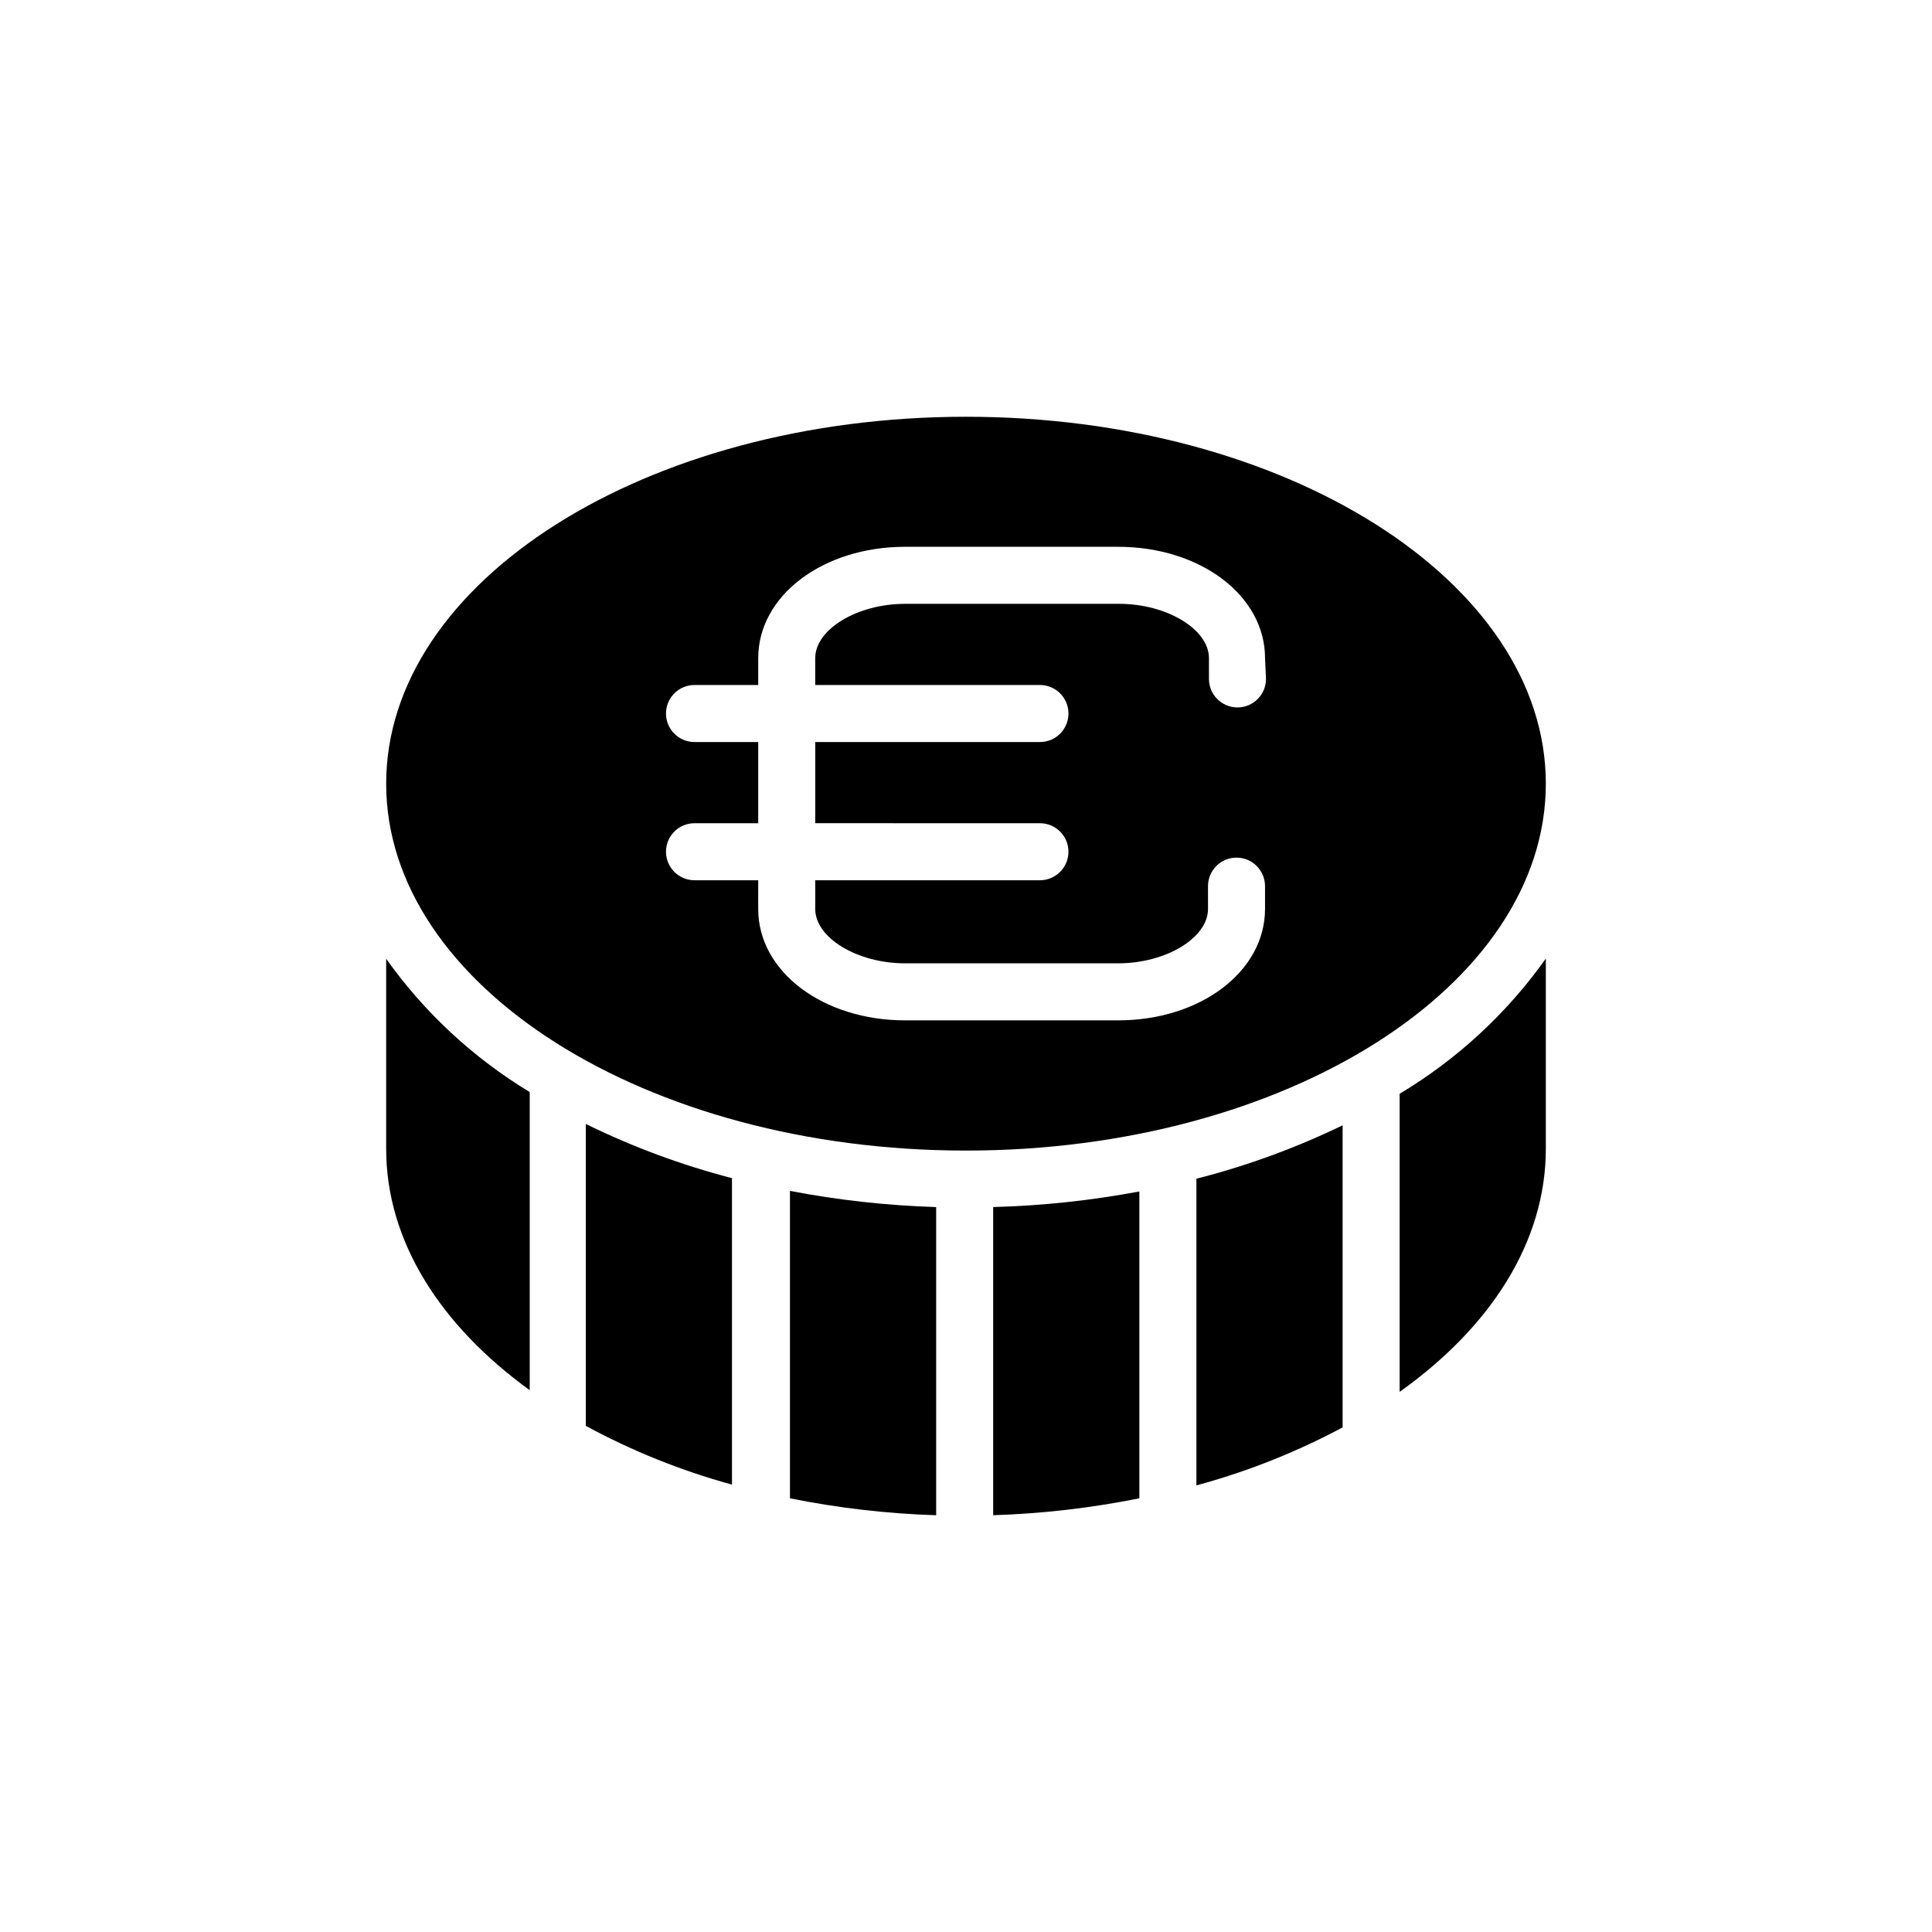
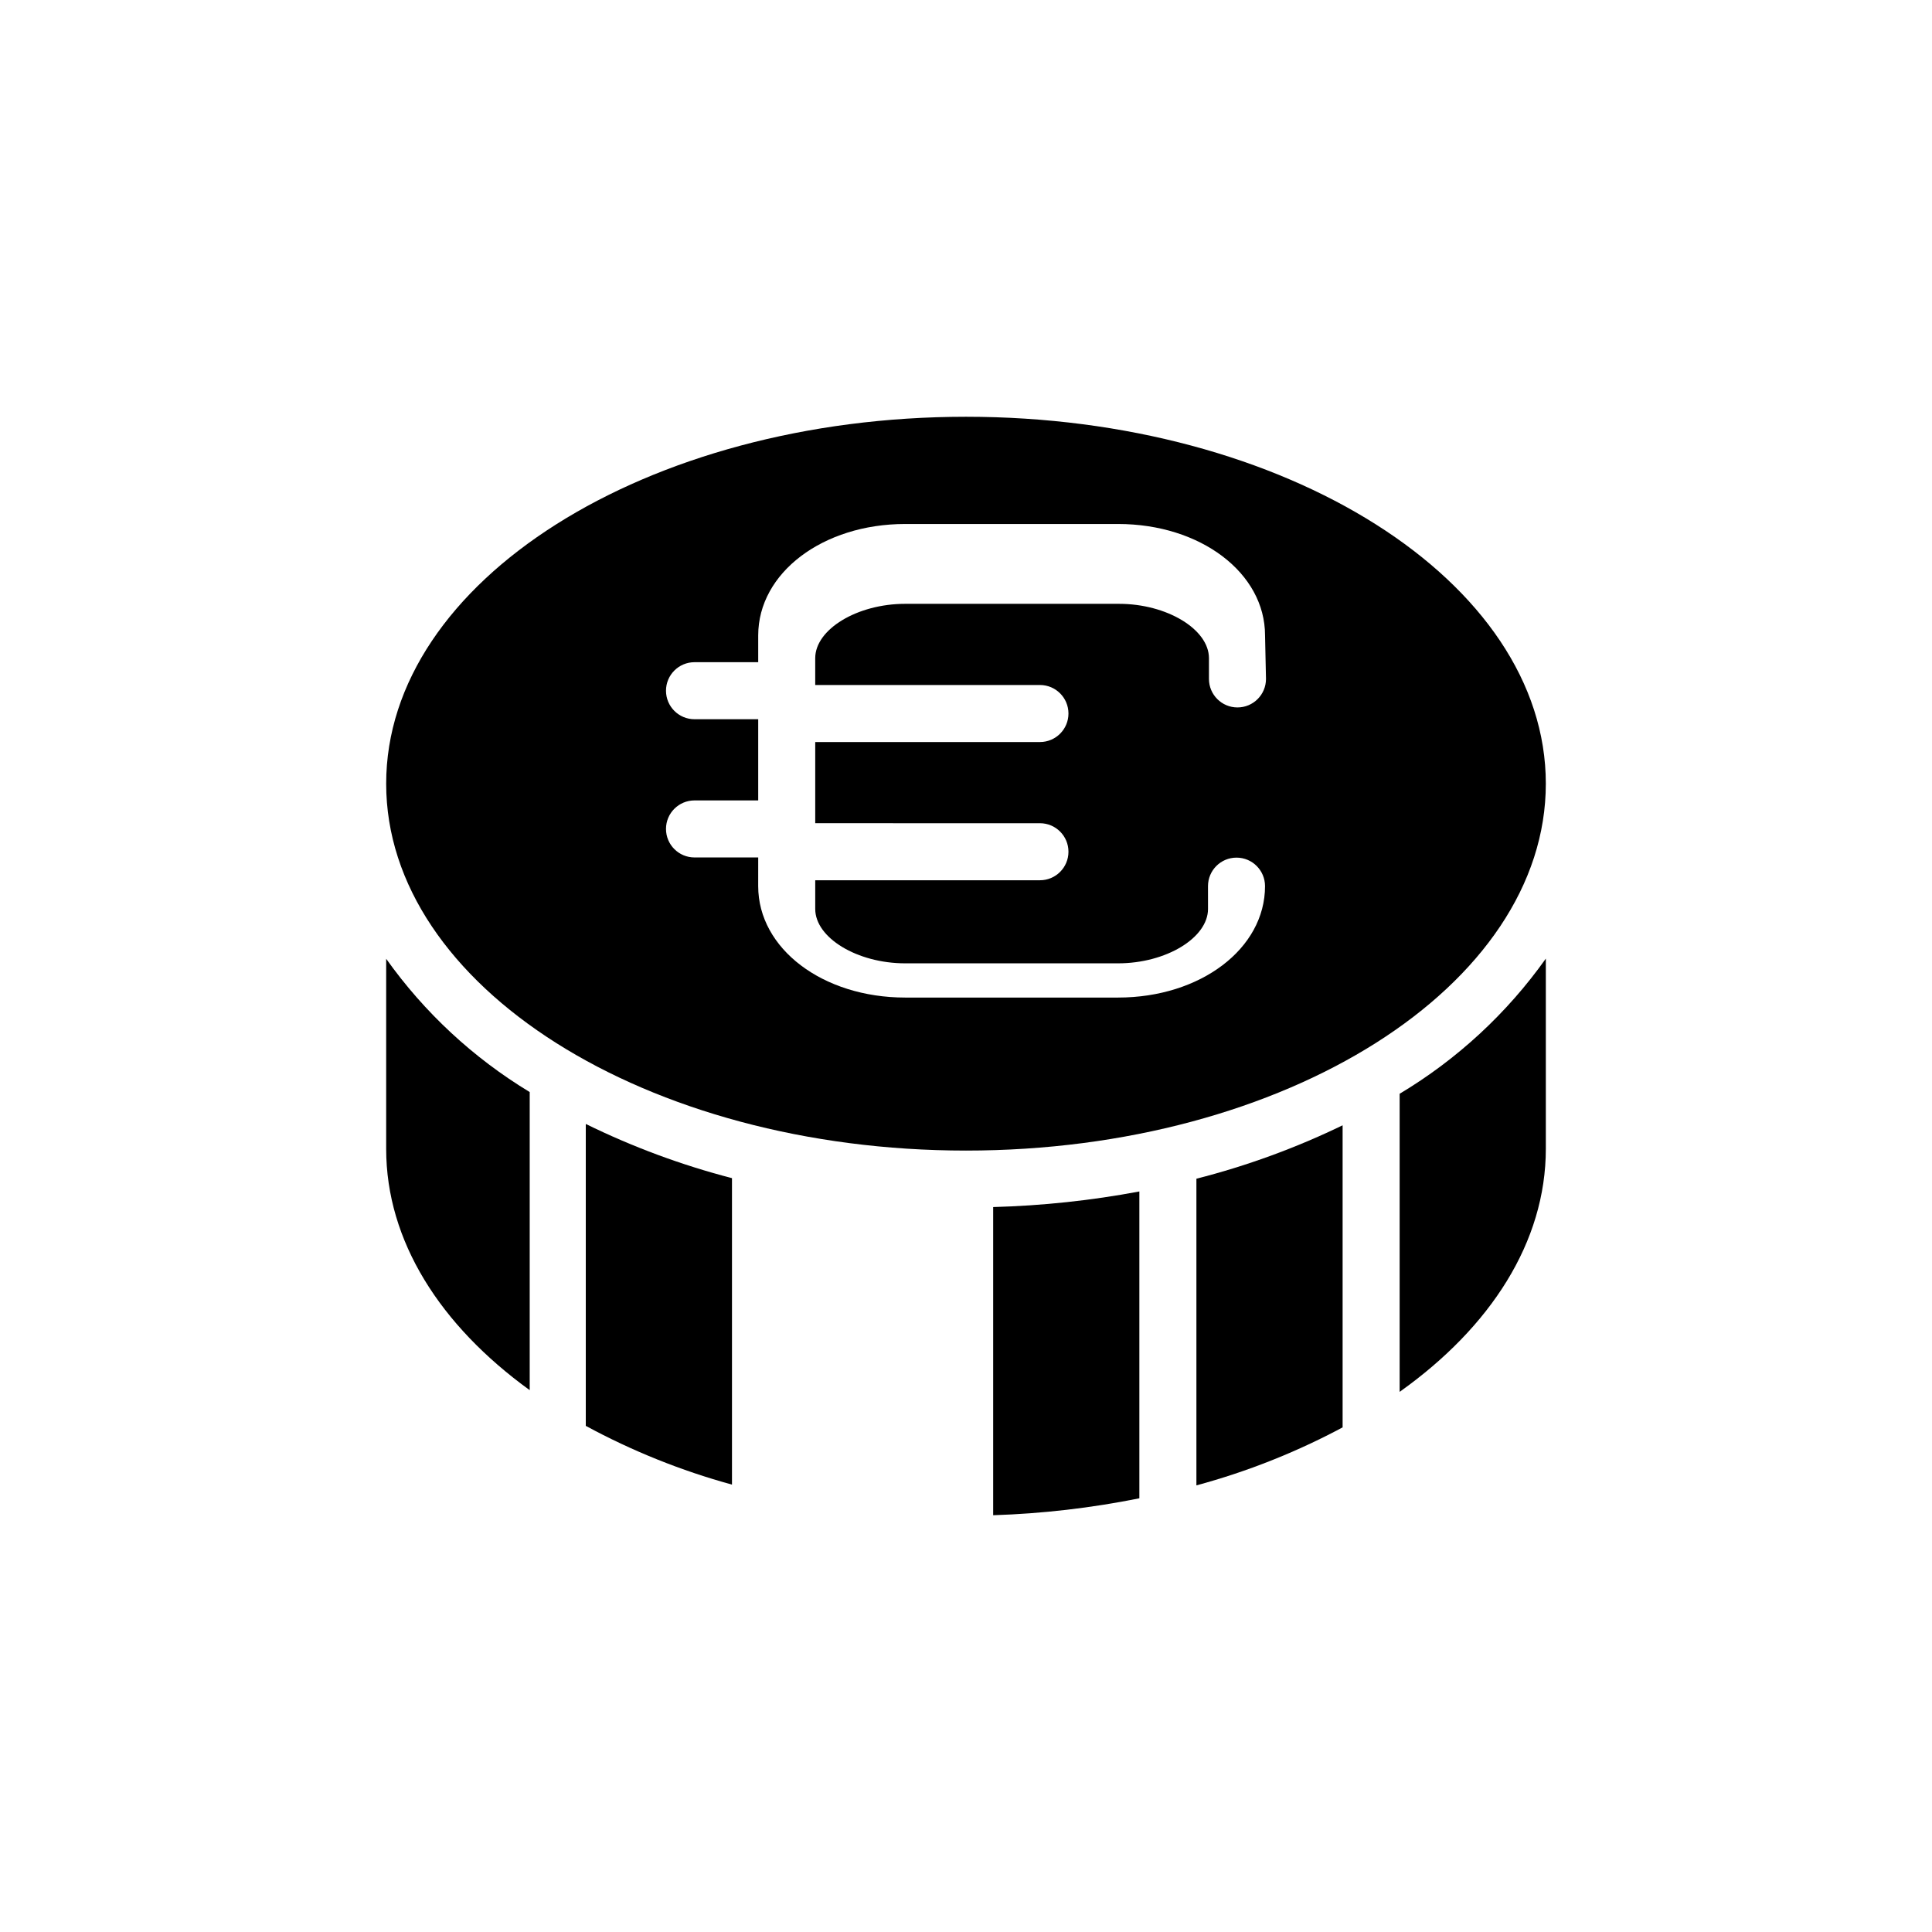
<svg xmlns="http://www.w3.org/2000/svg" fill="#000000" width="800px" height="800px" version="1.1" viewBox="144 144 512 512">
  <g>
    <path d="m246.34 398.09v50.383c0 24.434 14.359 46.805 38.039 63.934v-79c-14.961-9.051-27.906-21.07-38.039-35.316z" />
    <path d="m514.92 433.86v78.996c24.082-17.129 38.742-39.699 38.742-64.438v-50.383 0.004c-10.293 14.492-23.488 26.691-38.742 35.82z" />
-     <path d="m553.66 351.68c0-53.605-68.922-97.234-153.66-97.234-84.742 0-153.66 43.629-153.66 97.234-0.004 53.605 68.918 97.234 153.66 97.234 84.738 0 153.66-43.629 153.66-97.234zm-74.16-27.762c0 4.176-3.383 7.559-7.559 7.559-4.172 0-7.555-3.383-7.555-7.559v-5.488c0-7.656-11.133-14.41-23.832-14.41h-56.68c-12.695 0-23.832 6.75-23.832 14.41v7.106l59.555-0.004c4.172 0 7.555 3.383 7.555 7.559 0 4.172-3.383 7.555-7.555 7.555h-59.551v21.512l59.551 0.004c4.172 0 7.555 3.383 7.555 7.555 0 4.176-3.383 7.559-7.555 7.559h-59.551v7.606c0 7.656 11.133 14.41 23.832 14.41h56.426c12.695 0 23.832-6.75 23.832-14.41l-0.004-6.043c0-4.176 3.383-7.559 7.559-7.559 4.172 0 7.555 3.383 7.555 7.559v6.043c0 16.574-17.129 29.523-38.945 29.523h-56.426c-21.816 0-38.945-12.949-38.945-29.523l0.004-7.606h-16.879c-4.176 0-7.559-3.383-7.559-7.559 0-4.172 3.383-7.555 7.559-7.555h16.879v-21.516h-16.879c-4.176 0-7.559-3.383-7.559-7.555 0-4.176 3.383-7.559 7.559-7.559h16.879v-7.102c0-16.574 17.129-29.523 38.945-29.523h56.426c21.816 0 38.945 12.949 38.945 29.523z" />
+     <path d="m553.66 351.68c0-53.605-68.922-97.234-153.66-97.234-84.742 0-153.66 43.629-153.66 97.234-0.004 53.605 68.918 97.234 153.66 97.234 84.738 0 153.66-43.629 153.66-97.234zm-74.16-27.762c0 4.176-3.383 7.559-7.559 7.559-4.172 0-7.555-3.383-7.555-7.559v-5.488c0-7.656-11.133-14.41-23.832-14.41h-56.68c-12.695 0-23.832 6.75-23.832 14.41v7.106l59.555-0.004c4.172 0 7.555 3.383 7.555 7.559 0 4.172-3.383 7.555-7.555 7.555h-59.551v21.512l59.551 0.004c4.172 0 7.555 3.383 7.555 7.555 0 4.176-3.383 7.559-7.555 7.559h-59.551v7.606c0 7.656 11.133 14.41 23.832 14.41h56.426c12.695 0 23.832-6.75 23.832-14.41l-0.004-6.043c0-4.176 3.383-7.559 7.559-7.559 4.172 0 7.555 3.383 7.555 7.559c0 16.574-17.129 29.523-38.945 29.523h-56.426c-21.816 0-38.945-12.949-38.945-29.523l0.004-7.606h-16.879c-4.176 0-7.559-3.383-7.559-7.559 0-4.172 3.383-7.555 7.559-7.555h16.879v-21.516h-16.879c-4.176 0-7.559-3.383-7.559-7.555 0-4.176 3.383-7.559 7.559-7.559h16.879v-7.102c0-16.574 17.129-29.523 38.945-29.523h56.426c21.816 0 38.945 12.949 38.945 29.523z" />
    <path d="m461.06 537.64c13.457-3.637 26.453-8.793 38.746-15.367v-80.055c-12.406 6.008-25.387 10.75-38.746 14.156z" />
-     <path d="m353.35 541.07c12.766 2.57 25.723 4.07 38.742 4.484v-81.668c-13.008-0.402-25.965-1.832-38.742-4.285z" />
    <path d="m407.2 545.55c13.016-0.418 25.977-1.918 38.742-4.484v-81.316c-12.785 2.398-25.738 3.777-38.742 4.133z" />
    <path d="m299.24 521.87c12.277 6.652 25.273 11.875 38.742 15.566v-81.215c-13.367-3.465-26.348-8.277-38.742-14.359z" />
  </g>
</svg>